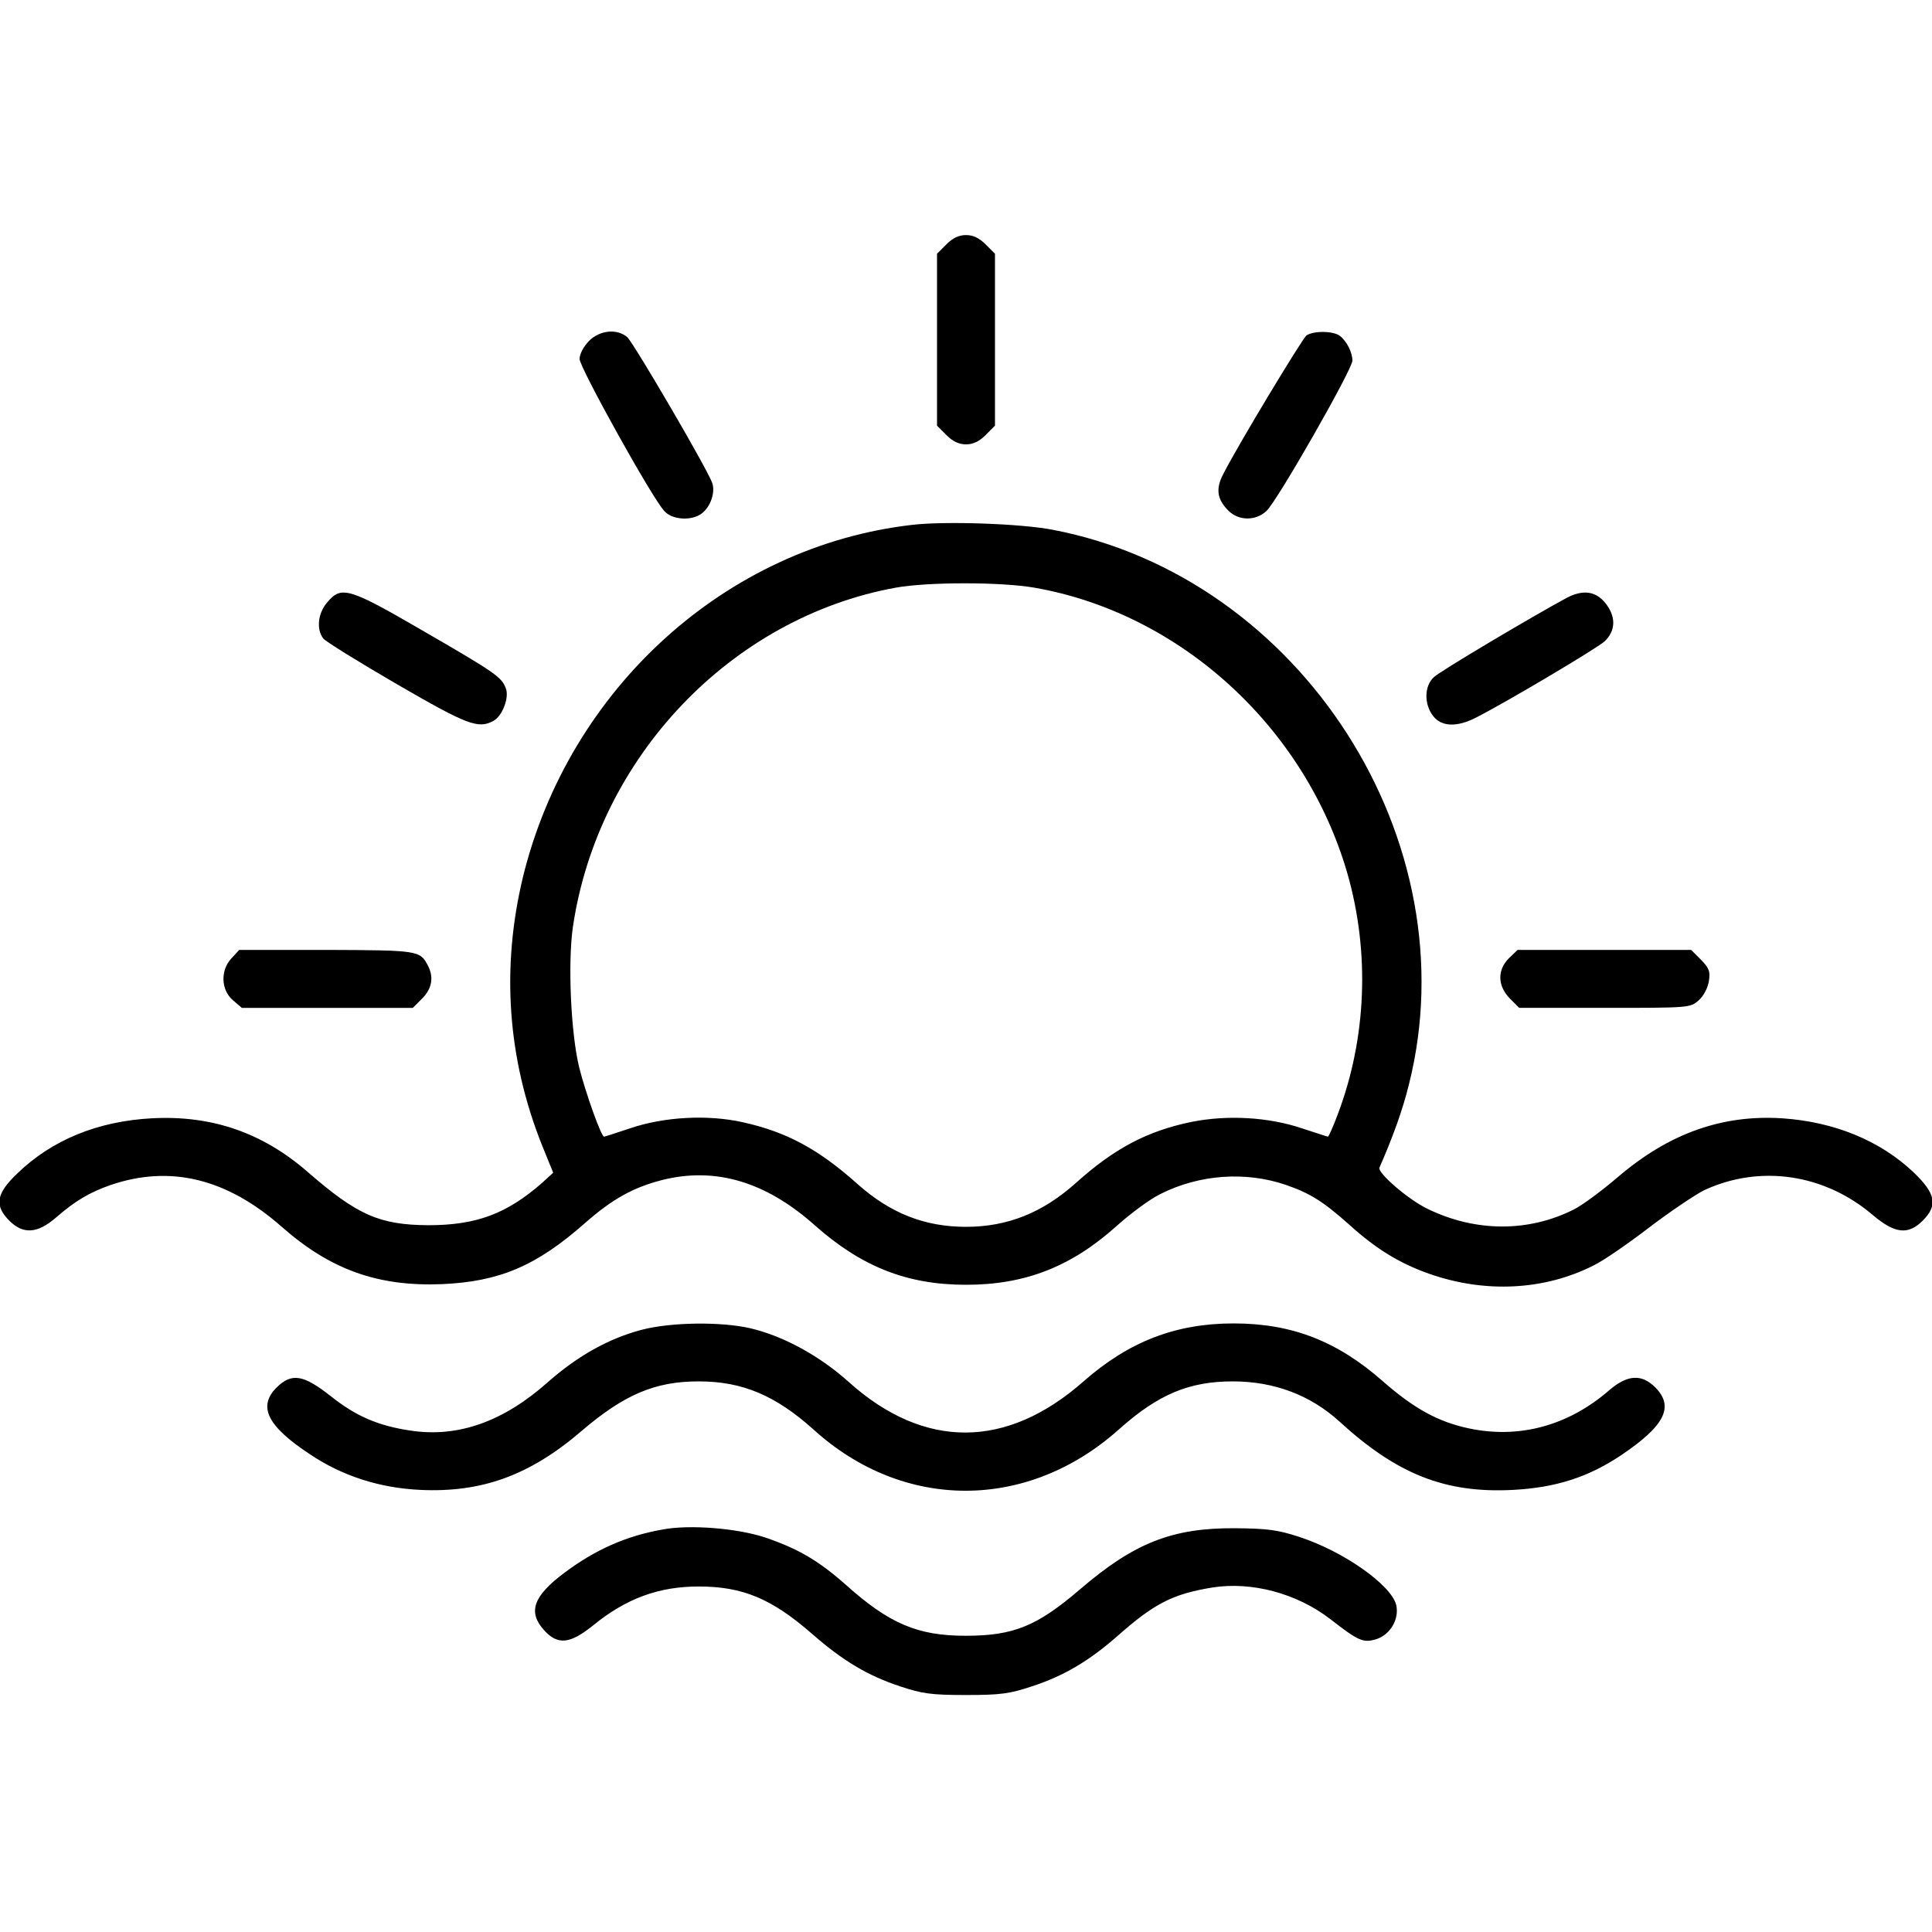
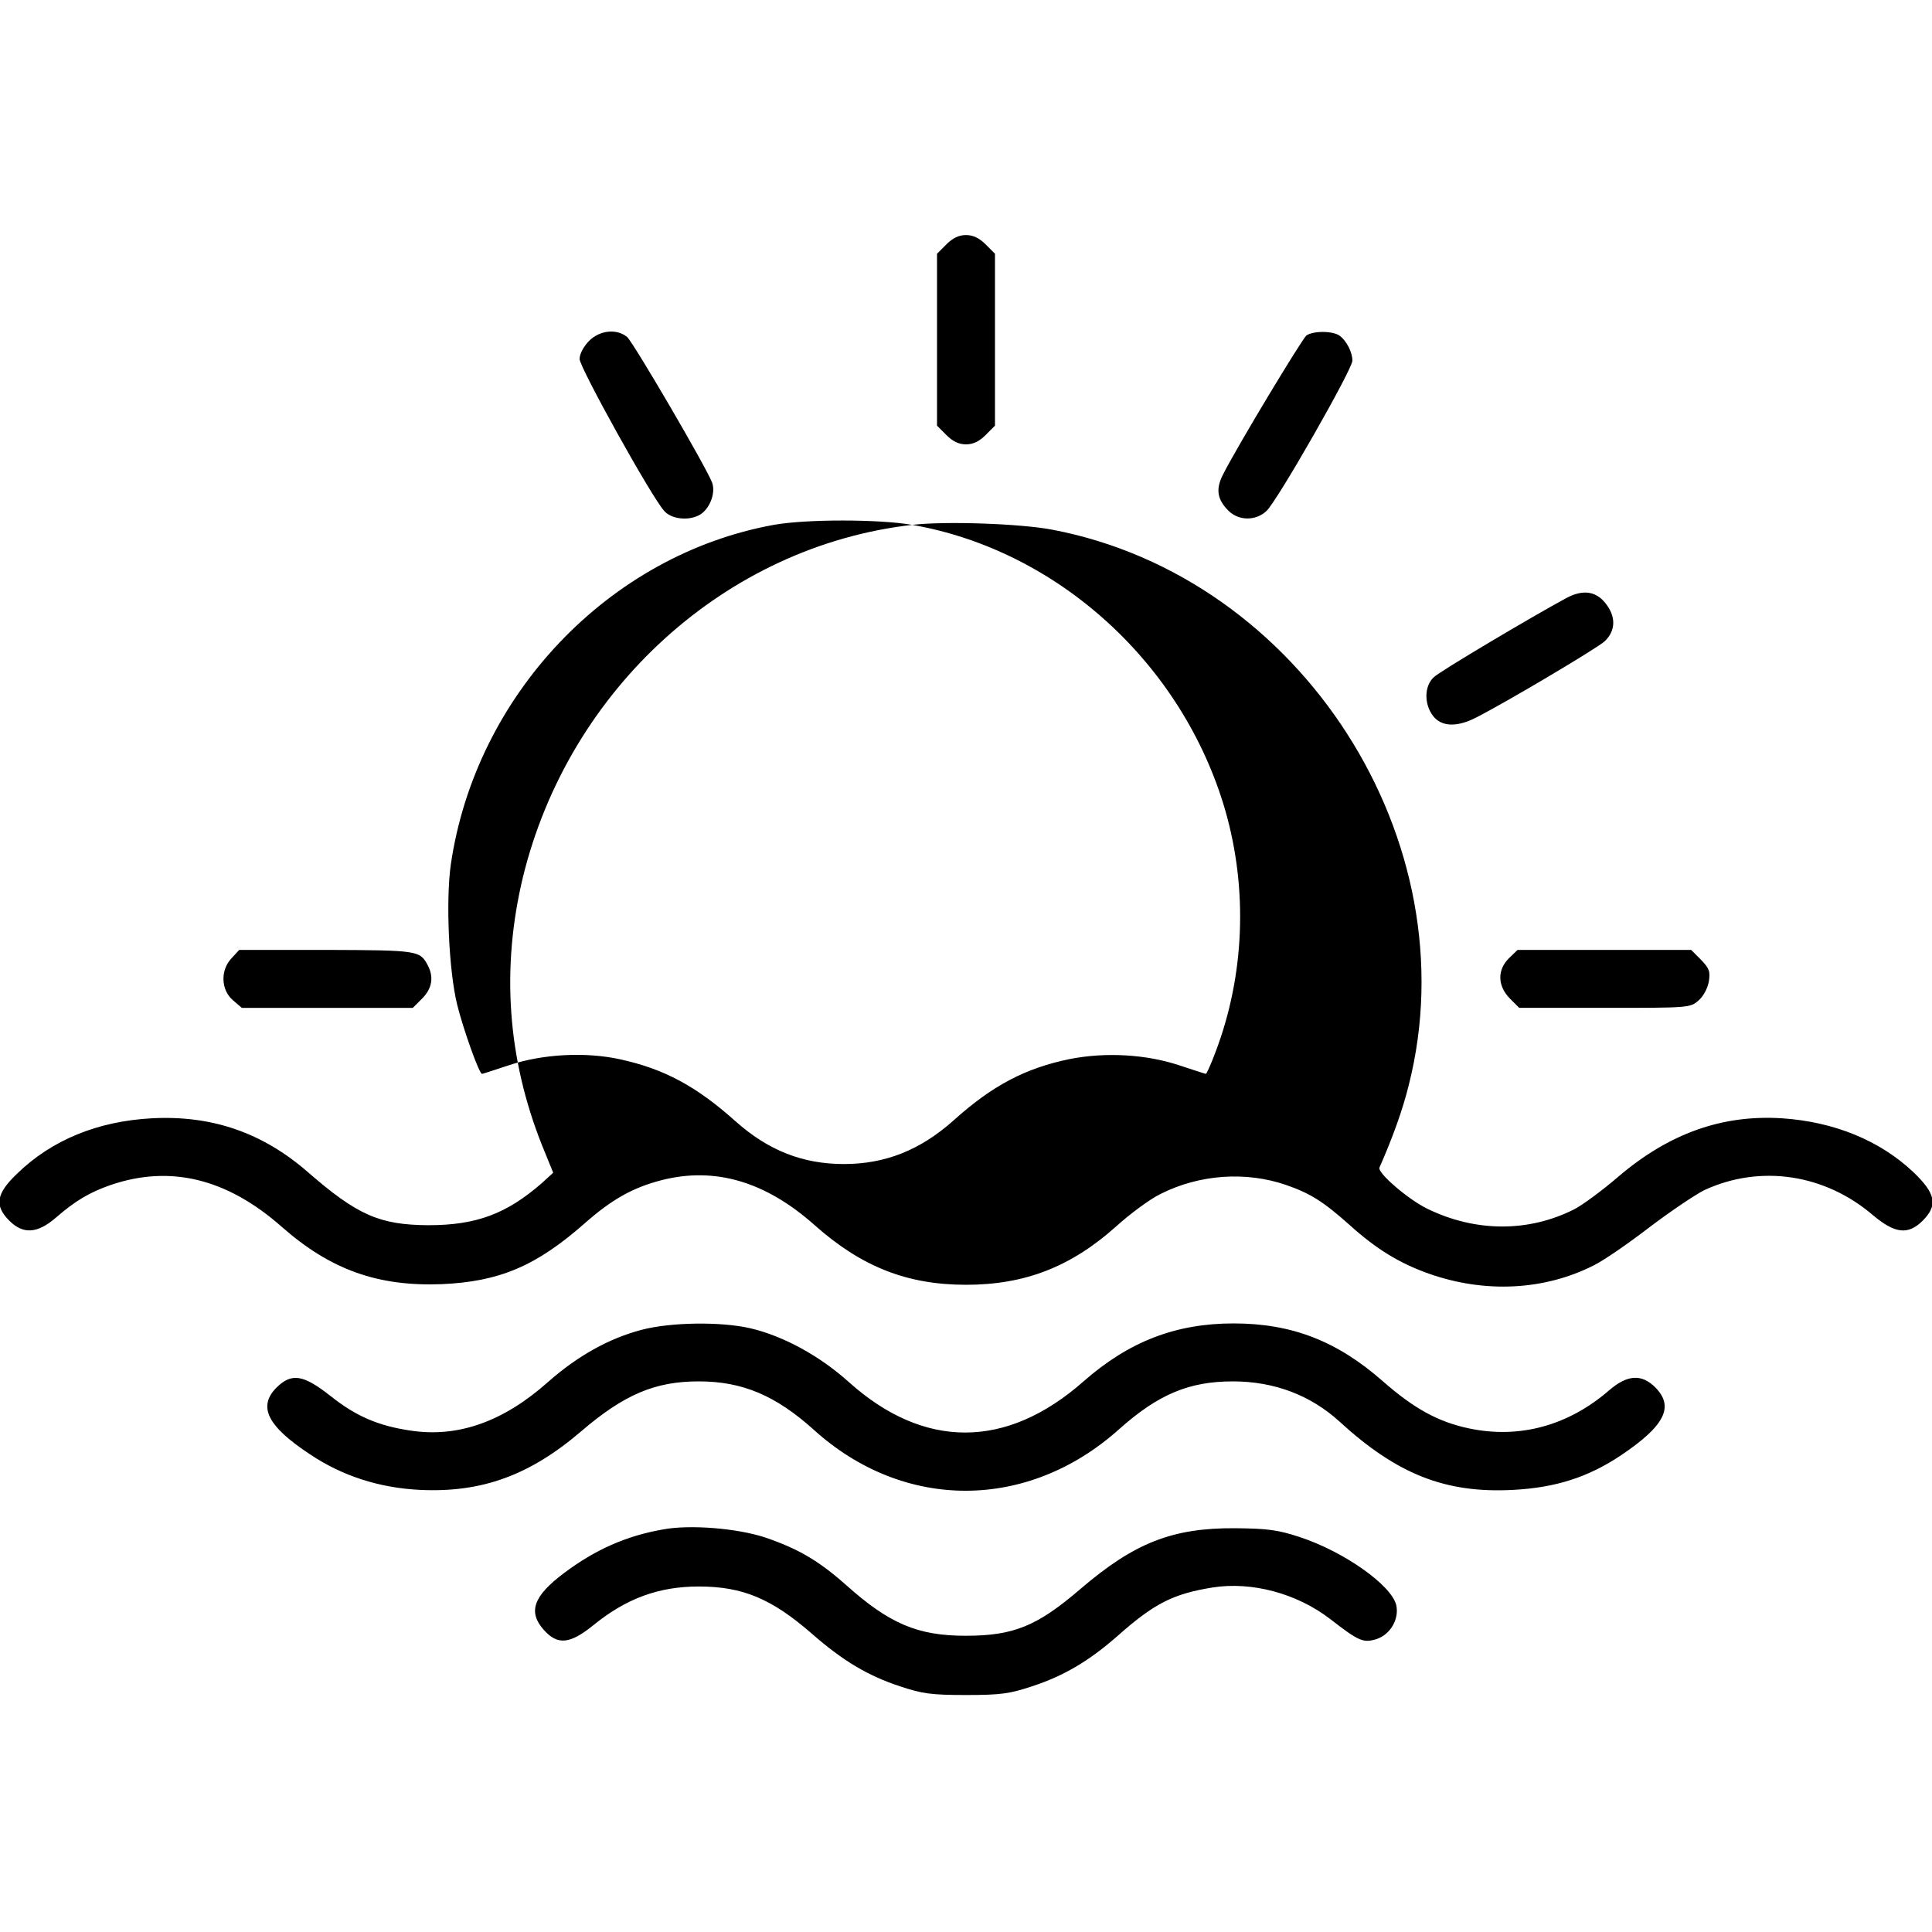
<svg xmlns="http://www.w3.org/2000/svg" version="1.0" width="600pt" height="600pt" viewBox="0 0 600 600" preserveAspectRatio="xMidYMid meet">
  <g transform="translate(0,600) scale(0.1,-0.1)" fill="#000000" stroke="none">
    <path d="M2939 5241 l-29 -29 0 -267 0 -267 29 -29 c20 -20 39 -29 61 -29 22 0 41 9 61 29 l29 29 0 267 0 267 -29 29 c-20 20 -39 29 -61 29 -22 0 -41 -9 -61 -29z" />
    <path d="M1829 4941 c-17 -18 -29 -40 -29 -56 0 -26 224 -430 263 -472 22 -25 74 -31 108 -13 32 17 52 67 41 100 -16 45 -243 433 -264 453 -32 27 -85 22 -119 -12z" />
    <path d="M4057 4958 c-14 -12 -213 -341 -259 -432 -23 -45 -18 -77 17 -112 32 -32 85 -32 118 -1 33 30 267 440 267 467 0 26 -18 61 -39 77 -21 16 -83 16 -104 1z" />
-     <path d="M2833 4370 c-578 -66 -1066 -509 -1209 -1094 -68 -283 -48 -563 59 -832 l35 -86 -35 -32 c-110 -96 -204 -131 -353 -131 -151 1 -220 31 -374 165 -141 123 -299 177 -485 167 -167 -9 -310 -67 -418 -172 -65 -62 -71 -99 -24 -146 43 -43 87 -40 144 9 61 53 105 79 171 102 185 63 361 20 531 -130 151 -133 298 -186 498 -178 178 8 292 56 443 189 85 75 150 111 239 134 165 42 322 -4 474 -139 146 -130 288 -186 471 -186 182 0 325 55 466 181 43 39 105 85 138 101 121 61 265 71 390 28 75 -26 115 -51 197 -124 84 -76 157 -120 248 -152 174 -61 358 -51 510 26 31 15 109 69 174 119 66 50 142 101 170 115 173 80 374 51 525 -79 67 -56 108 -61 153 -16 48 48 41 84 -29 151 -104 98 -245 156 -407 167 -187 12 -352 -47 -510 -182 -49 -42 -111 -88 -137 -101 -141 -71 -305 -71 -455 2 -60 29 -156 112 -149 128 41 93 72 179 91 256 192 758 -334 1578 -1107 1725 -99 19 -334 27 -435 15z m379 -195 c453 -79 840 -432 972 -886 71 -247 60 -514 -30 -751 -14 -38 -28 -68 -30 -68 -2 0 -38 12 -81 26 -104 35 -231 42 -342 20 -137 -28 -240 -82 -360 -190 -104 -93 -213 -136 -341 -136 -128 0 -235 42 -337 133 -122 109 -221 162 -357 192 -108 24 -243 17 -349 -19 -42 -14 -79 -26 -81 -26 -9 0 -58 138 -77 214 -26 105 -36 323 -20 436 77 527 491 962 1003 1055 100 18 326 18 430 0z" />
-     <path d="M1016 4129 c-29 -34 -34 -83 -12 -112 7 -9 110 -73 229 -142 219 -127 252 -139 299 -114 28 15 50 72 39 101 -13 35 -31 48 -254 177 -234 136 -257 143 -301 90z" />
+     <path d="M2833 4370 c-578 -66 -1066 -509 -1209 -1094 -68 -283 -48 -563 59 -832 l35 -86 -35 -32 c-110 -96 -204 -131 -353 -131 -151 1 -220 31 -374 165 -141 123 -299 177 -485 167 -167 -9 -310 -67 -418 -172 -65 -62 -71 -99 -24 -146 43 -43 87 -40 144 9 61 53 105 79 171 102 185 63 361 20 531 -130 151 -133 298 -186 498 -178 178 8 292 56 443 189 85 75 150 111 239 134 165 42 322 -4 474 -139 146 -130 288 -186 471 -186 182 0 325 55 466 181 43 39 105 85 138 101 121 61 265 71 390 28 75 -26 115 -51 197 -124 84 -76 157 -120 248 -152 174 -61 358 -51 510 26 31 15 109 69 174 119 66 50 142 101 170 115 173 80 374 51 525 -79 67 -56 108 -61 153 -16 48 48 41 84 -29 151 -104 98 -245 156 -407 167 -187 12 -352 -47 -510 -182 -49 -42 -111 -88 -137 -101 -141 -71 -305 -71 -455 2 -60 29 -156 112 -149 128 41 93 72 179 91 256 192 758 -334 1578 -1107 1725 -99 19 -334 27 -435 15z c453 -79 840 -432 972 -886 71 -247 60 -514 -30 -751 -14 -38 -28 -68 -30 -68 -2 0 -38 12 -81 26 -104 35 -231 42 -342 20 -137 -28 -240 -82 -360 -190 -104 -93 -213 -136 -341 -136 -128 0 -235 42 -337 133 -122 109 -221 162 -357 192 -108 24 -243 17 -349 -19 -42 -14 -79 -26 -81 -26 -9 0 -58 138 -77 214 -26 105 -36 323 -20 436 77 527 491 962 1003 1055 100 18 326 18 430 0z" />
    <path d="M4865 4143 c-104 -56 -394 -228 -412 -246 -30 -27 -31 -84 -2 -121 26 -33 73 -35 132 -5 93 47 374 214 400 237 36 34 36 79 1 121 -30 36 -70 40 -119 14z" />
    <path d="M719 3024 c-35 -37 -33 -98 4 -130 l28 -24 265 0 266 0 29 29 c31 31 37 67 17 104 -24 45 -30 46 -314 47 l-271 0 -24 -26z" />
    <path d="M4686 3024 c-37 -37 -35 -86 3 -125 l29 -29 266 0 c260 0 265 0 291 23 15 13 28 37 32 59 5 32 1 41 -25 68 l-30 30 -270 0 -269 0 -27 -26z" />
    <path d="M1992 1870 c-102 -27 -198 -81 -289 -161 -139 -124 -280 -174 -427 -152 -102 15 -171 45 -250 108 -84 66 -120 72 -167 26 -59 -59 -29 -120 103 -207 101 -68 217 -105 343 -111 191 -9 340 45 500 182 133 114 229 155 365 155 136 0 239 -44 357 -150 279 -253 664 -253 948 1 122 109 218 149 354 149 128 0 241 -43 330 -124 180 -165 330 -224 540 -213 132 7 233 39 336 108 135 91 165 150 106 210 -43 43 -87 40 -144 -9 -127 -110 -279 -151 -435 -118 -95 20 -170 61 -267 146 -143 126 -284 180 -464 180 -181 0 -326 -57 -466 -180 -239 -211 -495 -212 -729 -2 -90 81 -203 143 -306 167 -91 21 -247 19 -338 -5z" />
    <path d="M2058 1250 c-114 -20 -210 -63 -306 -135 -96 -72 -113 -121 -63 -177 43 -48 81 -44 154 15 102 83 203 120 327 120 137 0 227 -38 353 -148 95 -83 172 -129 272 -162 69 -23 97 -27 205 -27 108 0 136 4 205 27 98 32 176 78 264 155 116 103 174 132 297 152 121 19 261 -18 365 -98 90 -70 103 -75 145 -62 43 15 70 63 60 106 -16 62 -163 166 -301 211 -67 22 -99 26 -200 27 -194 1 -312 -45 -480 -189 -134 -115 -207 -145 -356 -145 -149 0 -237 37 -373 159 -85 75 -147 111 -249 146 -87 29 -236 41 -319 25z" />
  </g>
</svg>